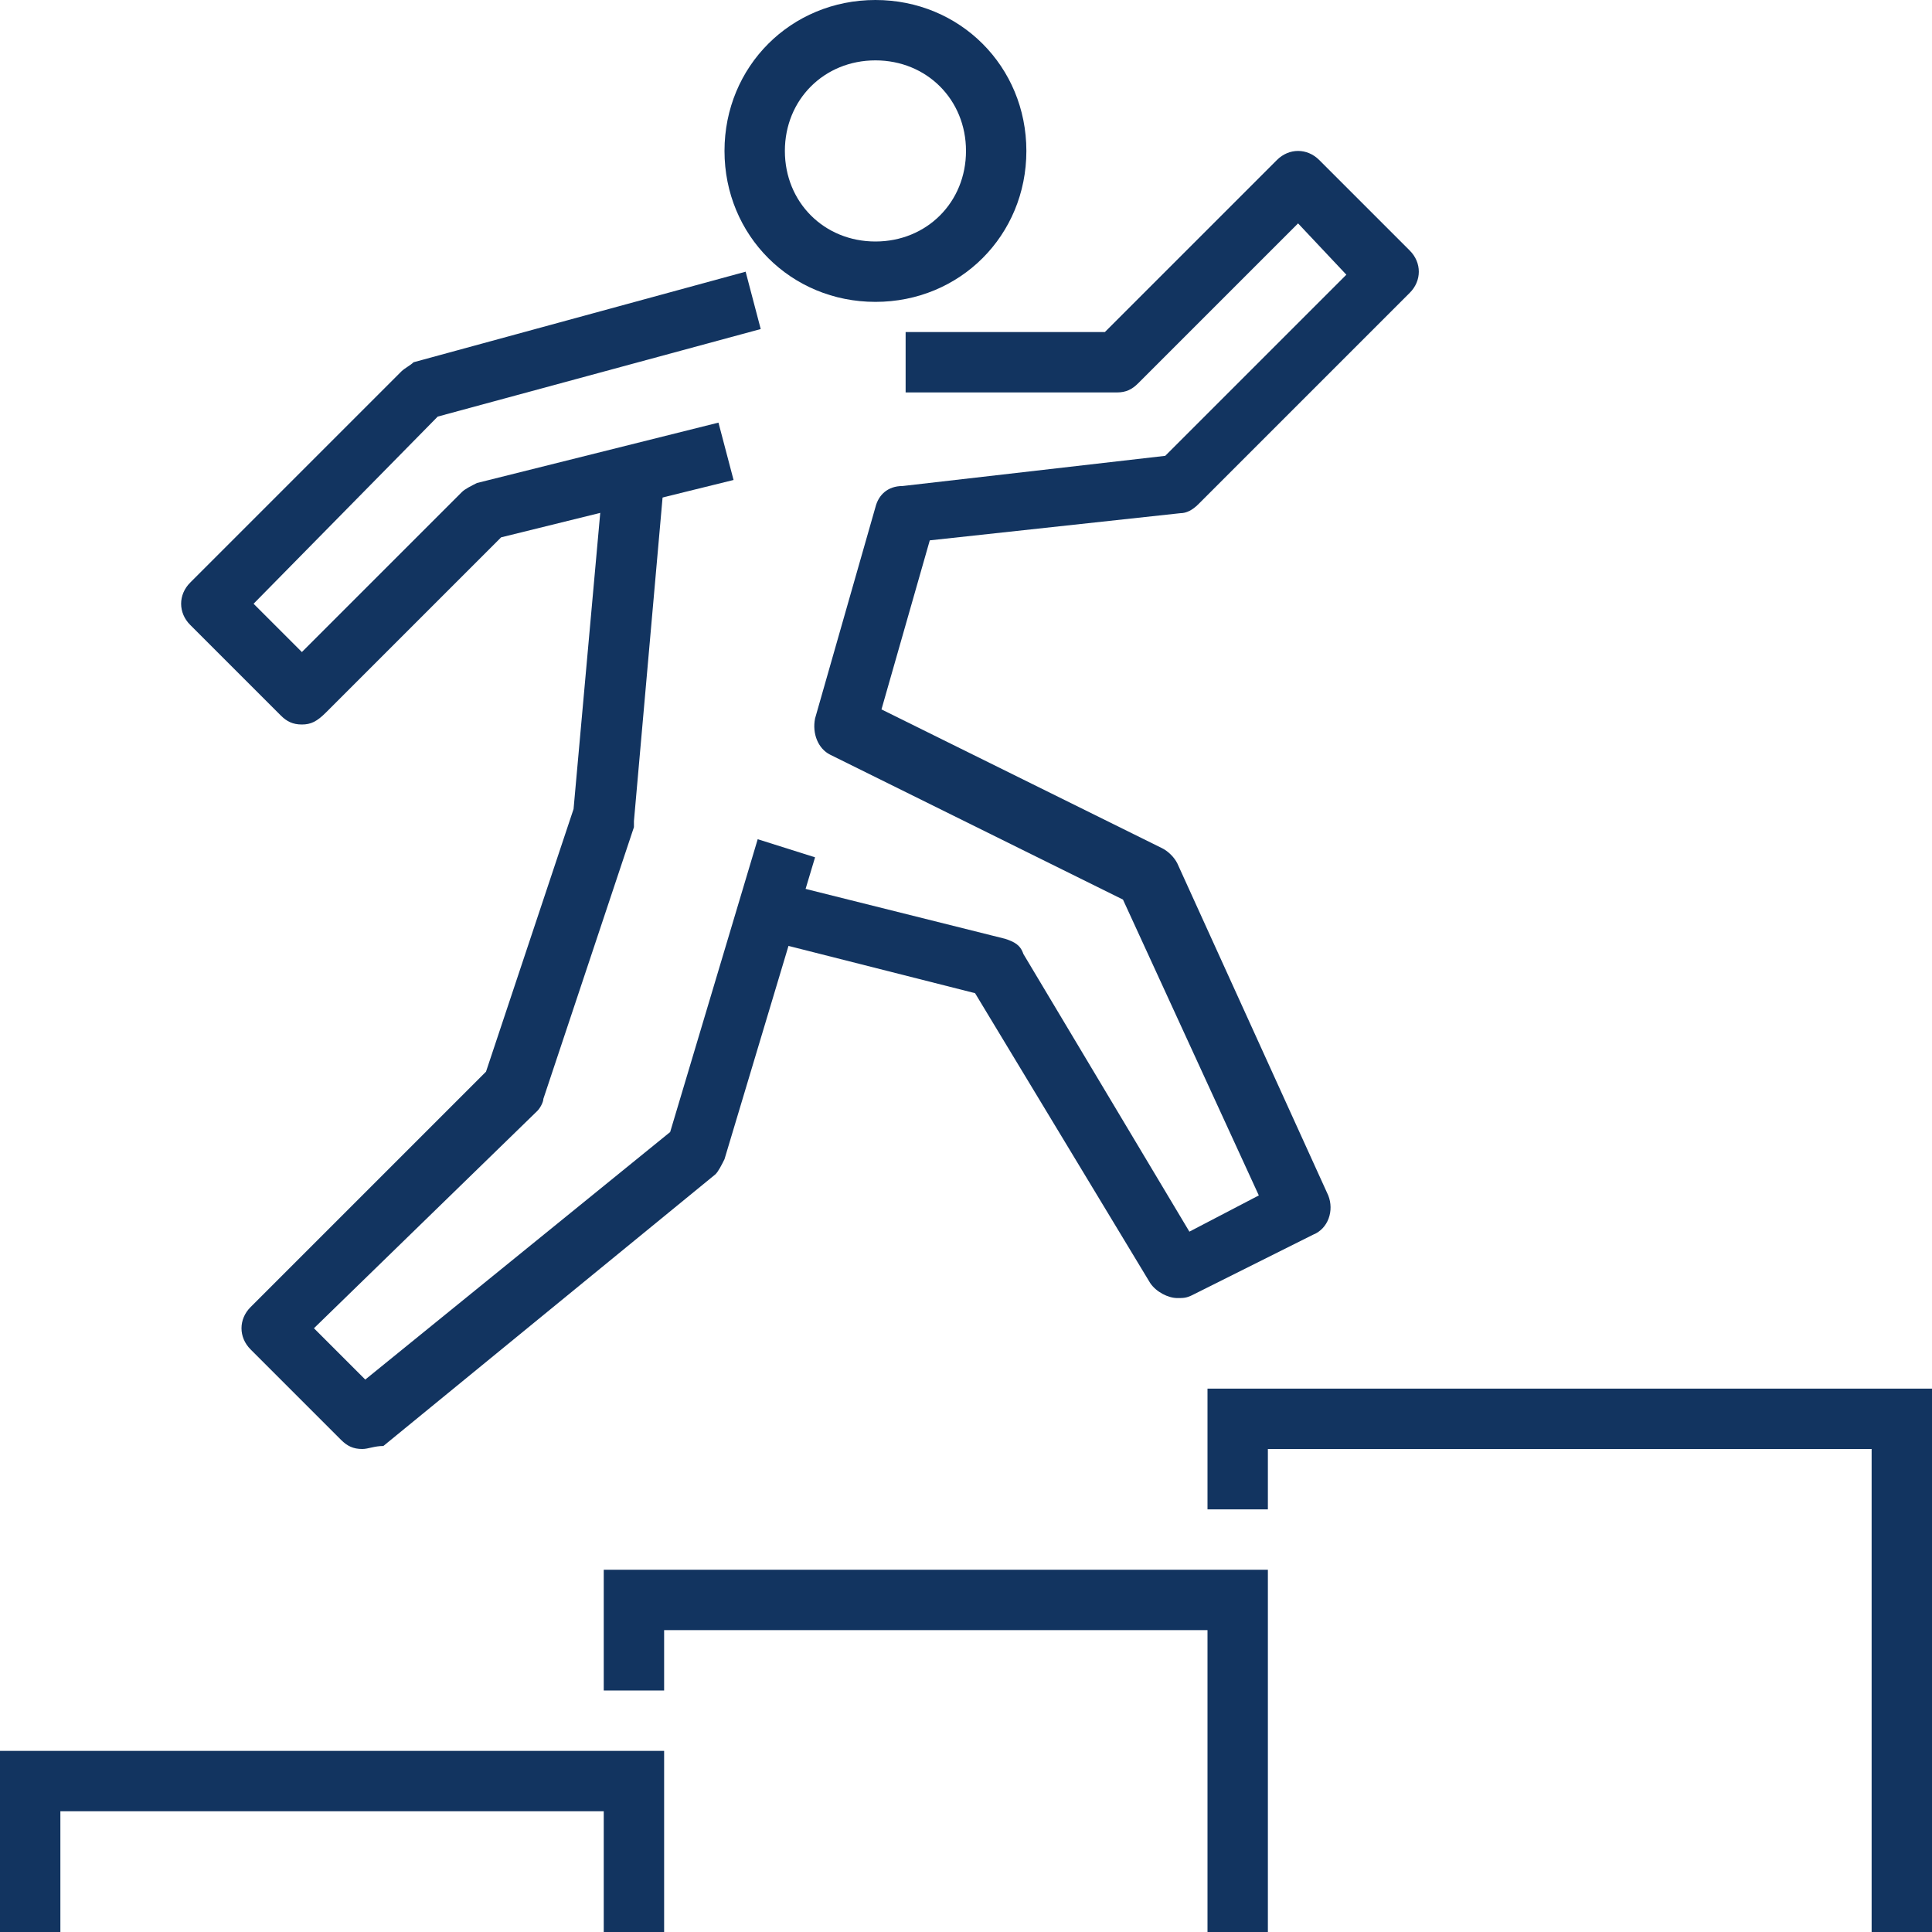
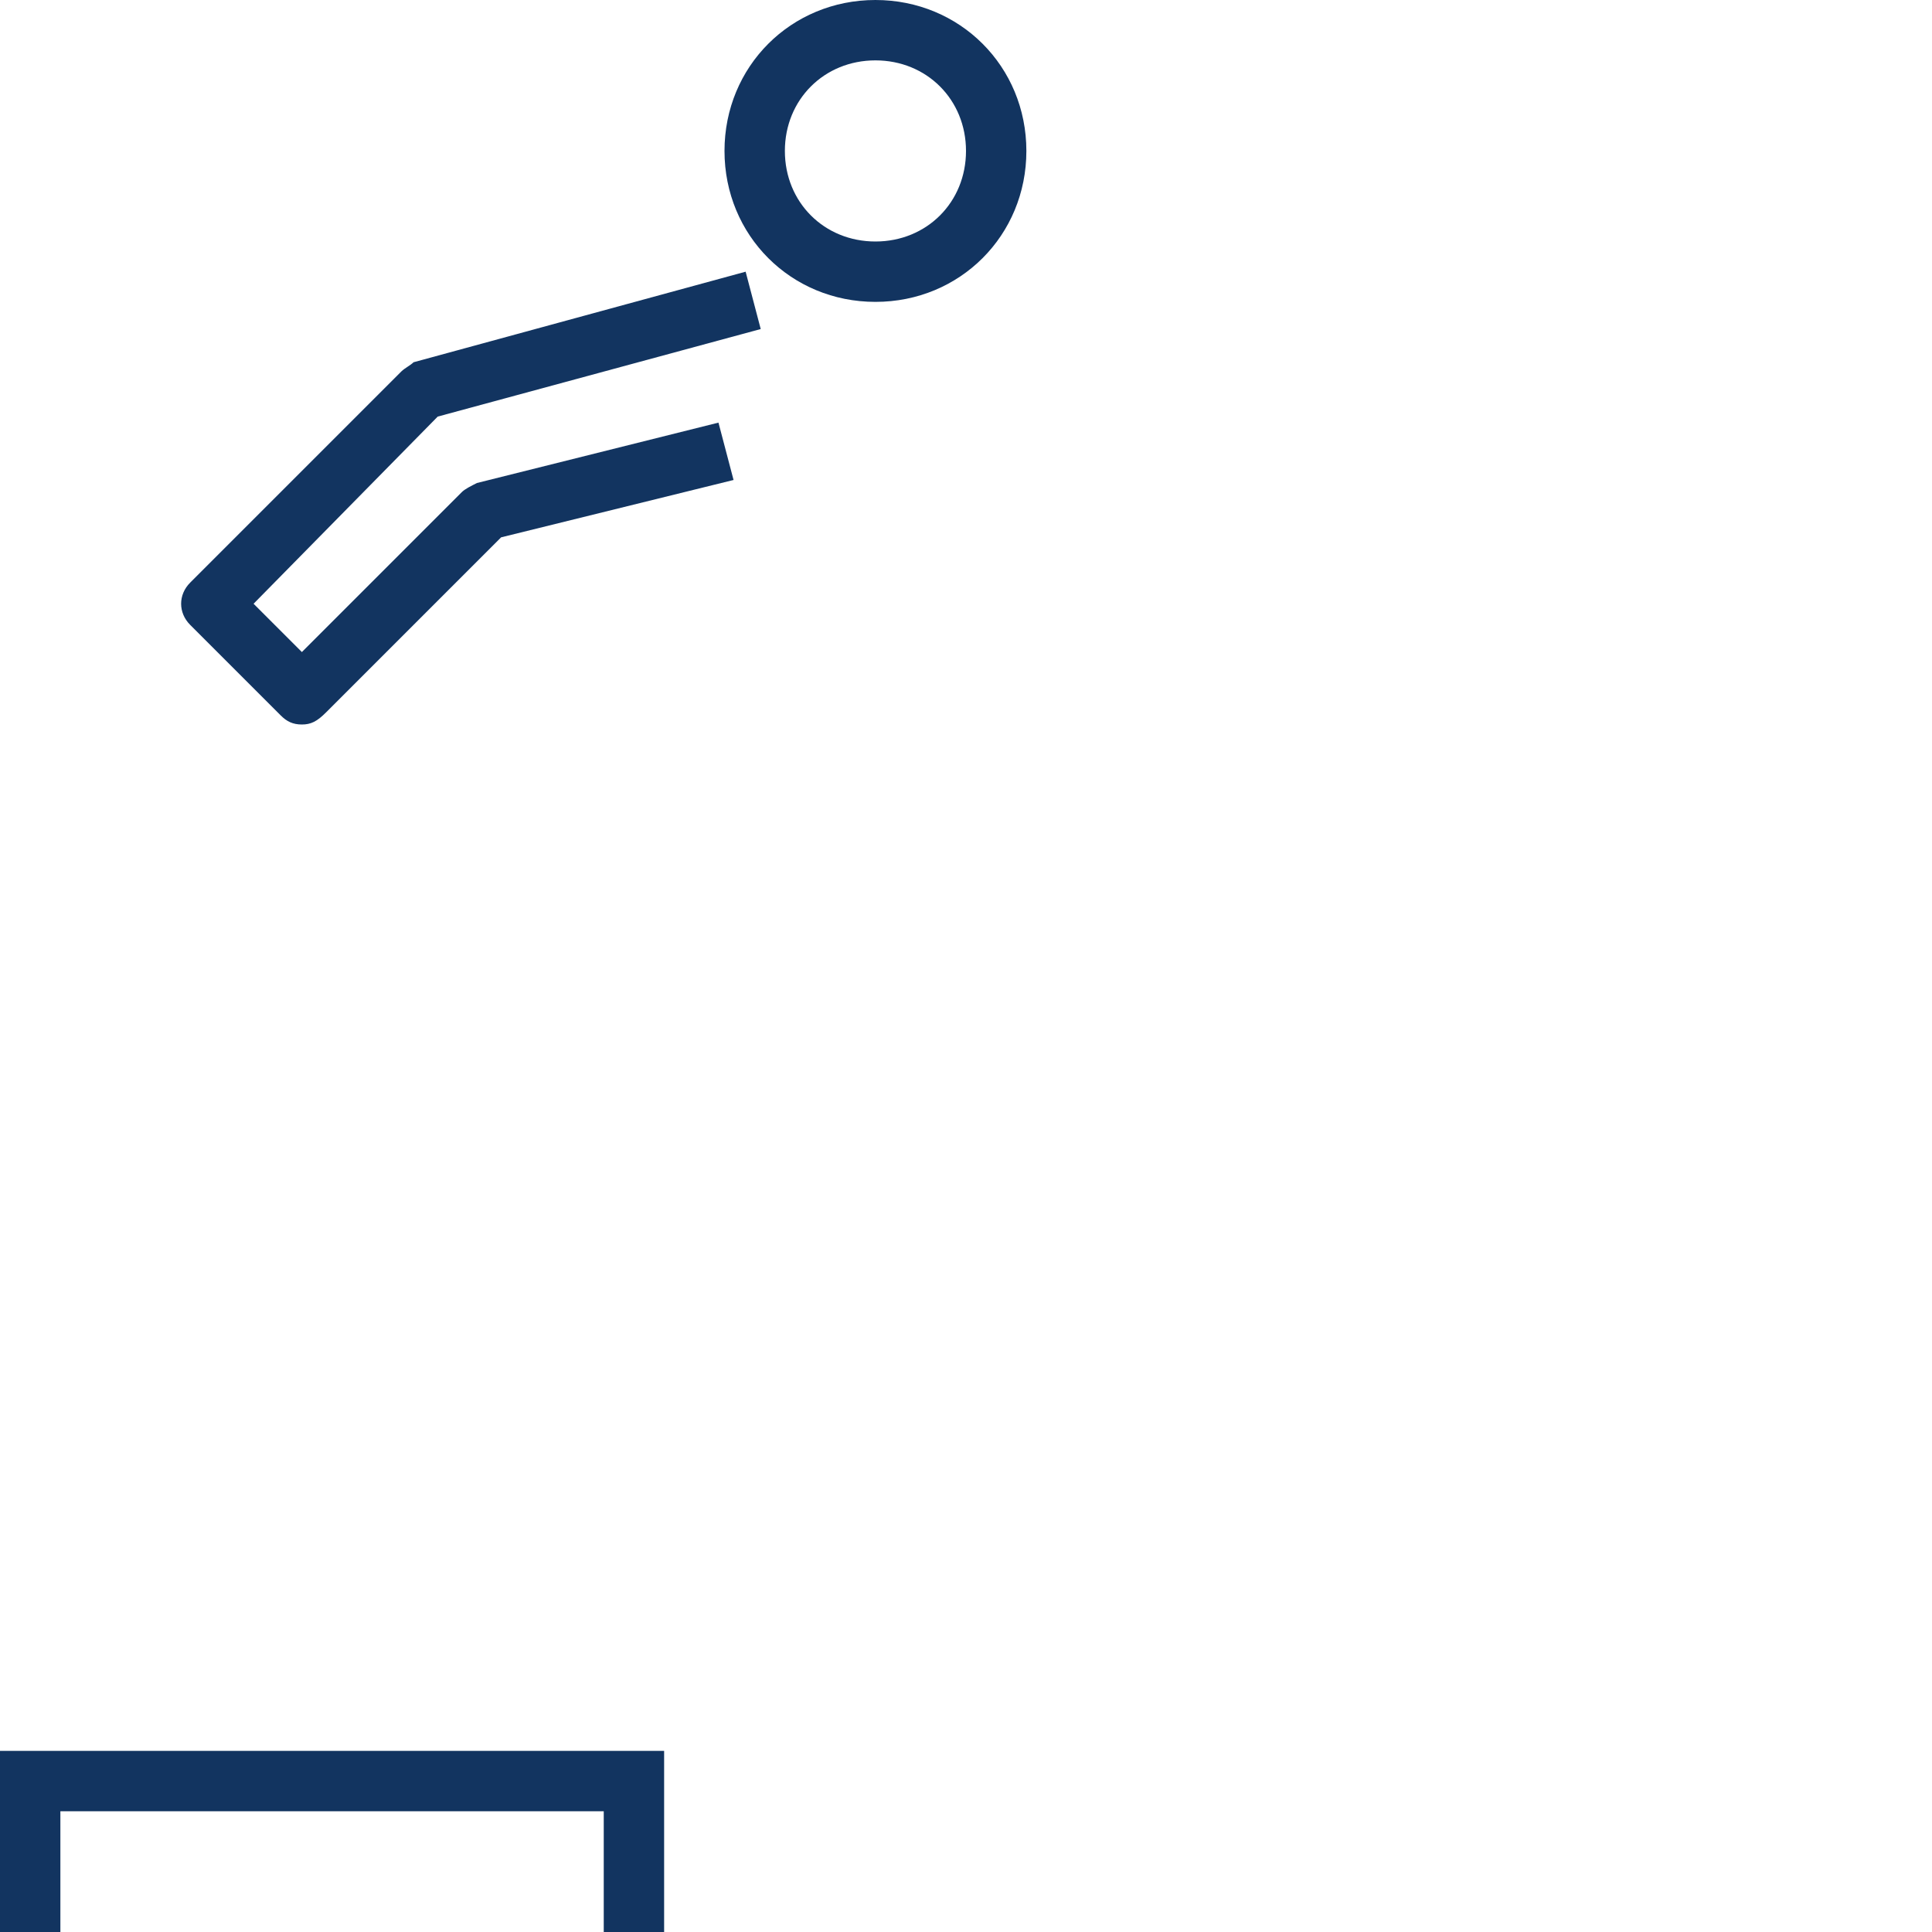
<svg xmlns="http://www.w3.org/2000/svg" id="icons" x="0px" y="0px" viewBox="0 0 64 64" style="enable-background:new 0 0 64 64;" xml:space="preserve">
  <style type="text/css">
	.st0{fill:#123460;}
</style>
  <g>
    <g>
      <g>
        <g>
          <polygon class="st0" points="22,64 20,64 20,60 2,60 2,64 0,64 0,58 22,58     " />
        </g>
        <g>
-           <polygon class="st0" points="42,64 40,64 40,54 22,54 22,56 20,56 20,52 42,52     " />
-         </g>
+           </g>
        <g>
-           <polygon class="st0" points="64,64 62,64 62,48 42,48 42,50 40,50 40,46 64,46     " />
-         </g>
+           </g>
      </g>
      <g>
        <g>
          <path class="st0" d="M29,10c-2.8,0-5-2.2-5-5s2.2-5,5-5c2.8,0,5,2.2,5,5S31.8,10,29,10z M29,2c-1.7,0-3,1.3-3,3s1.3,3,3,3      c1.7,0,3-1.3,3-3S30.7,2,29,2z" />
        </g>
        <g>
          <path class="st0" d="M10,24c-0.3,0-0.5-0.1-0.7-0.3l-3-3c-0.4-0.4-0.4-1,0-1.4l7-7c0.1-0.1,0.3-0.2,0.4-0.3l11-3l0.5,1.9      l-10.7,2.9L8.4,20l1.6,1.6l5.3-5.3c0.1-0.1,0.3-0.2,0.5-0.3l8-2l0.5,1.9l-7.7,1.9l-5.8,5.8C10.5,23.9,10.3,24,10,24z" />
        </g>
        <g>
-           <path class="st0" d="M39,43c-0.3,0-0.7-0.2-0.9-0.5l-5.8-9.6L24.8,31l0.5-1.9l8,2c0.3,0.1,0.5,0.2,0.6,0.5l5.5,9.2l2.3-1.2      l-4.5-9.8l-9.7-4.8c-0.4-0.2-0.6-0.7-0.5-1.2l2-7c0.1-0.4,0.4-0.7,0.9-0.7l8.7-1l6-6L43,7.4l-5.3,5.3C37.5,12.9,37.3,13,37,13      h-7v-2h6.6l5.7-5.7c0.4-0.4,1-0.4,1.4,0l3,3c0.4,0.4,0.4,1,0,1.4l-7,7c-0.2,0.2-0.4,0.3-0.6,0.3l-8.3,0.9l-1.6,5.6l9.3,4.6      c0.2,0.1,0.4,0.3,0.5,0.5l5,11c0.2,0.5,0,1.1-0.5,1.3l-4,2C39.3,43,39.2,43,39,43z" />
-         </g>
+           </g>
        <g>
-           <path class="st0" d="M12,48c-0.3,0-0.5-0.1-0.7-0.3l-3-3c-0.4-0.4-0.4-1,0-1.4l7.8-7.8l2.9-8.7l1-11.1l2,0.2l-1,11.3      c0,0.1,0,0.2,0,0.2l-3,9c0,0.1-0.1,0.3-0.2,0.4L10.4,44l1.7,1.7l10.1-8.2l2.9-9.7l1.9,0.6l-3,10c-0.1,0.2-0.2,0.4-0.3,0.5l-11,9      C12.4,47.9,12.2,48,12,48z" />
-         </g>
+           </g>
      </g>
    </g>
  </g>
</svg>